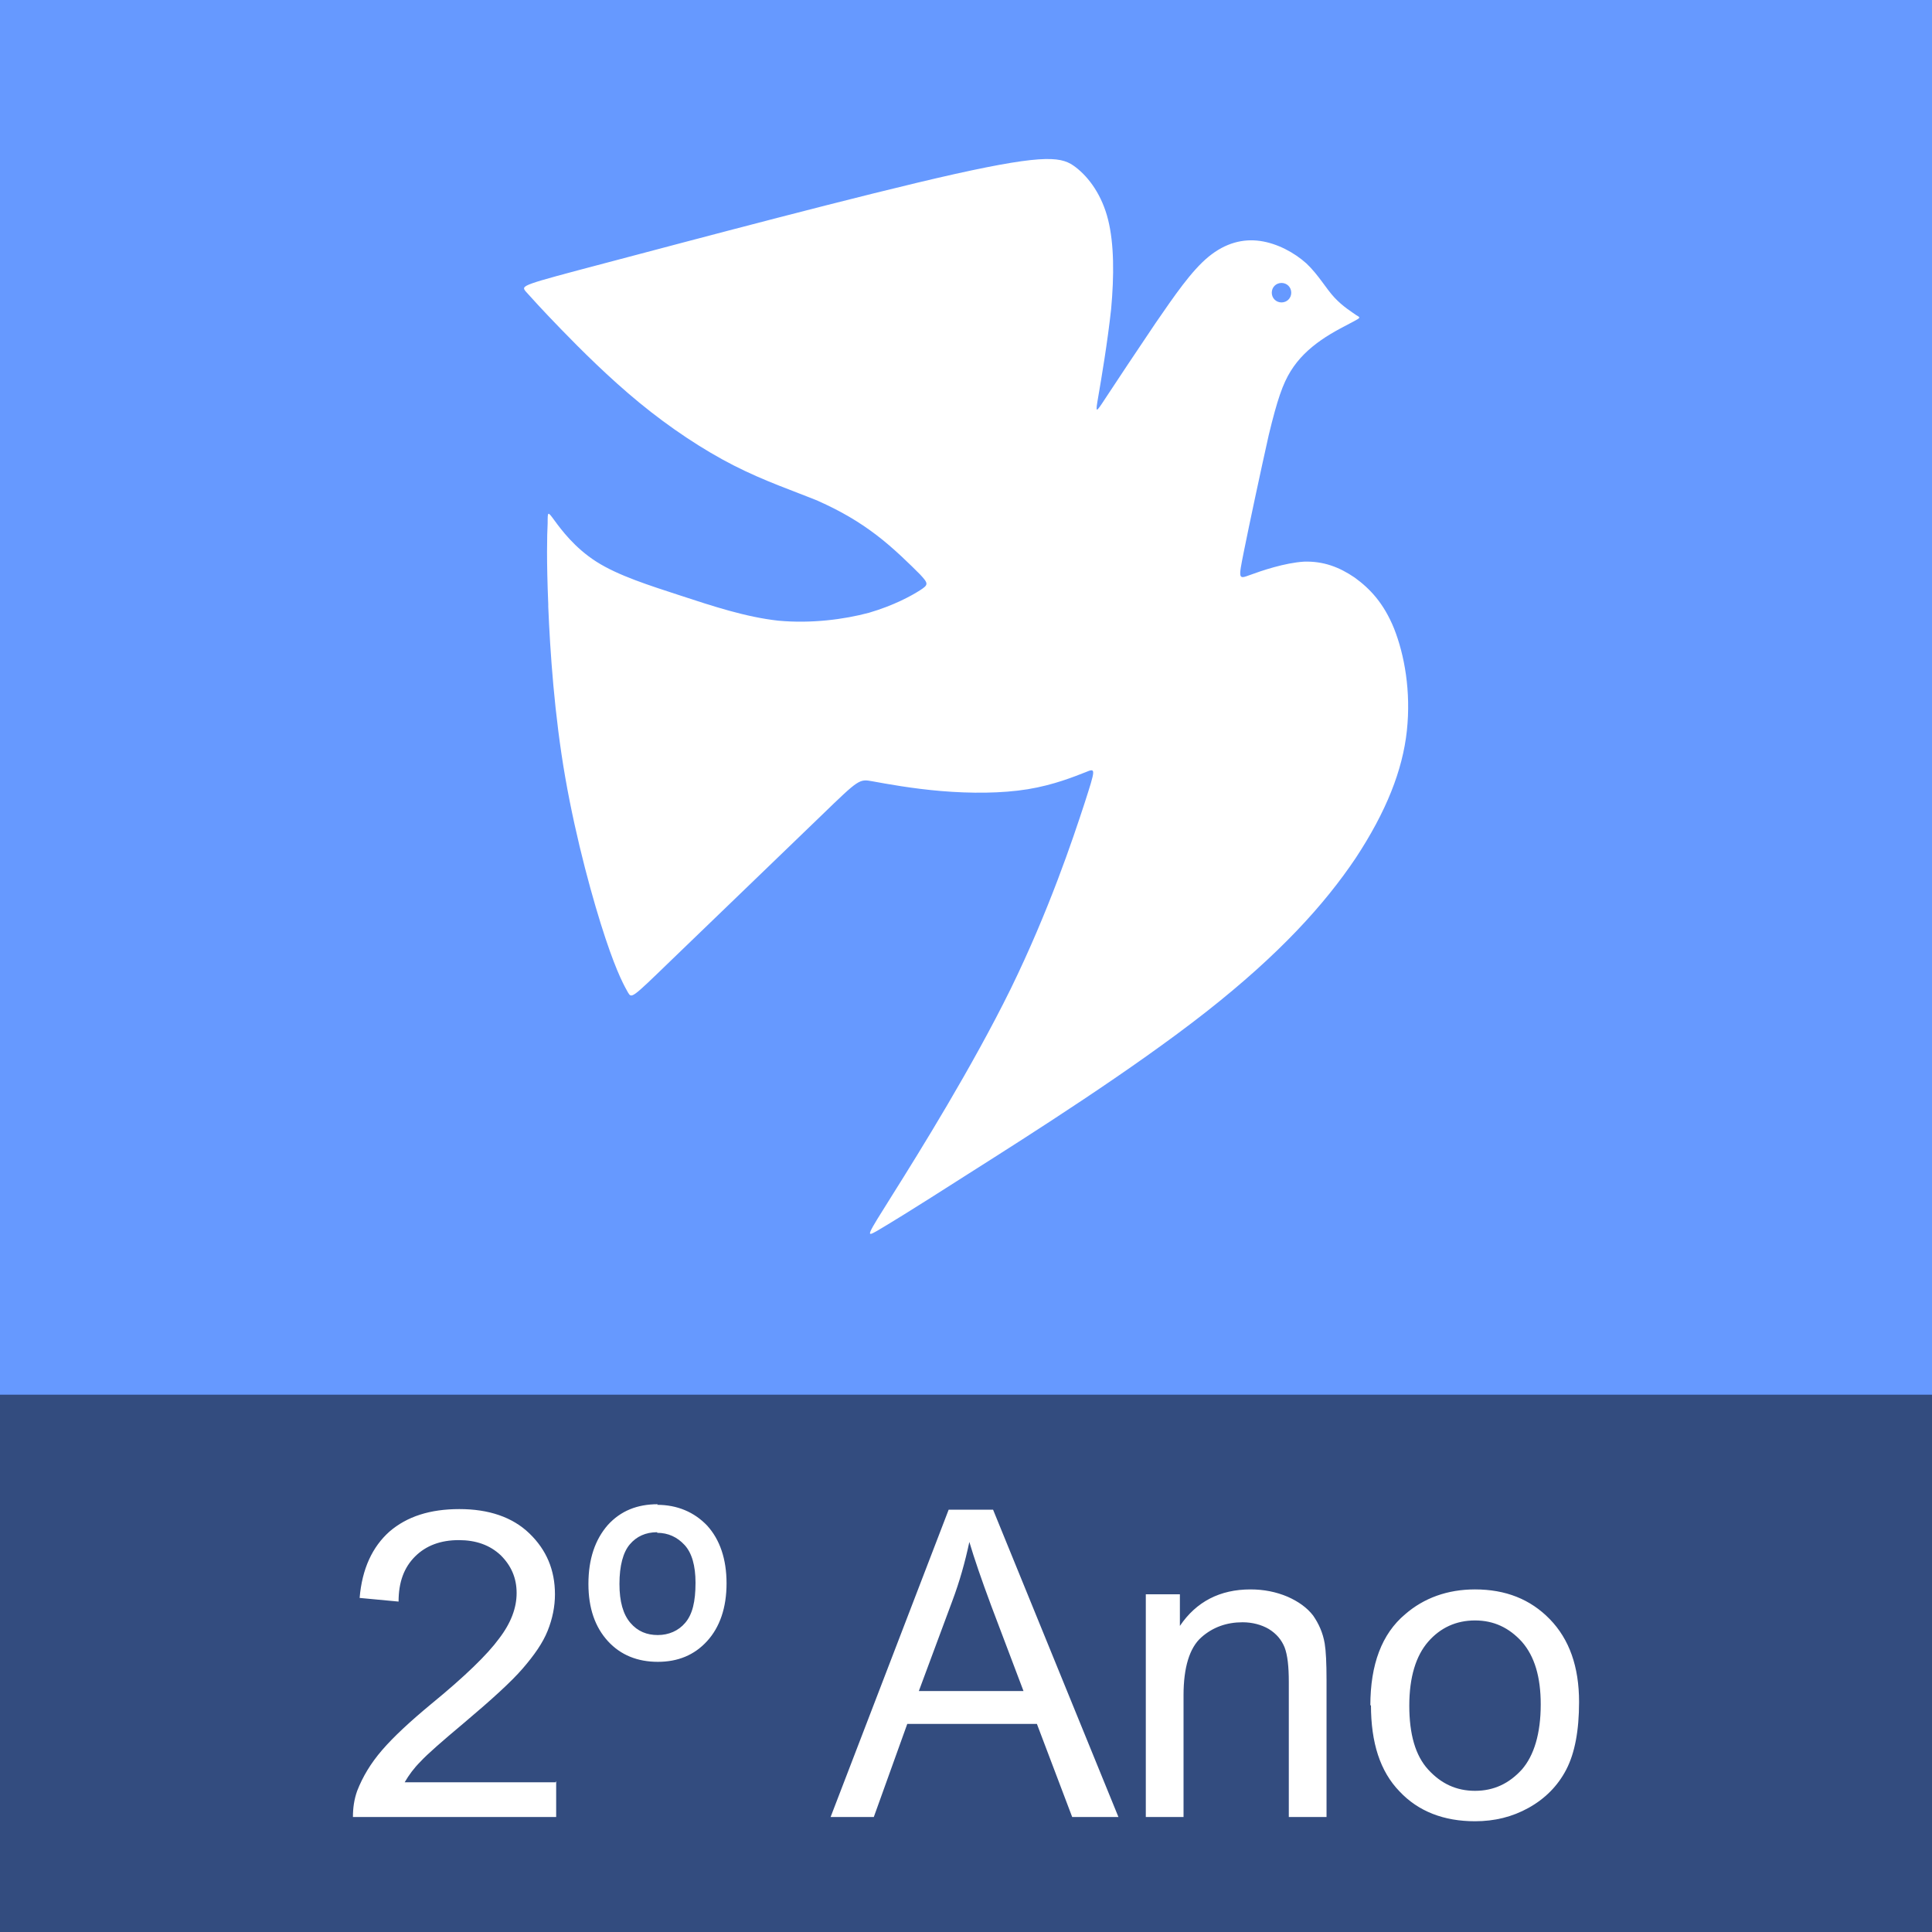
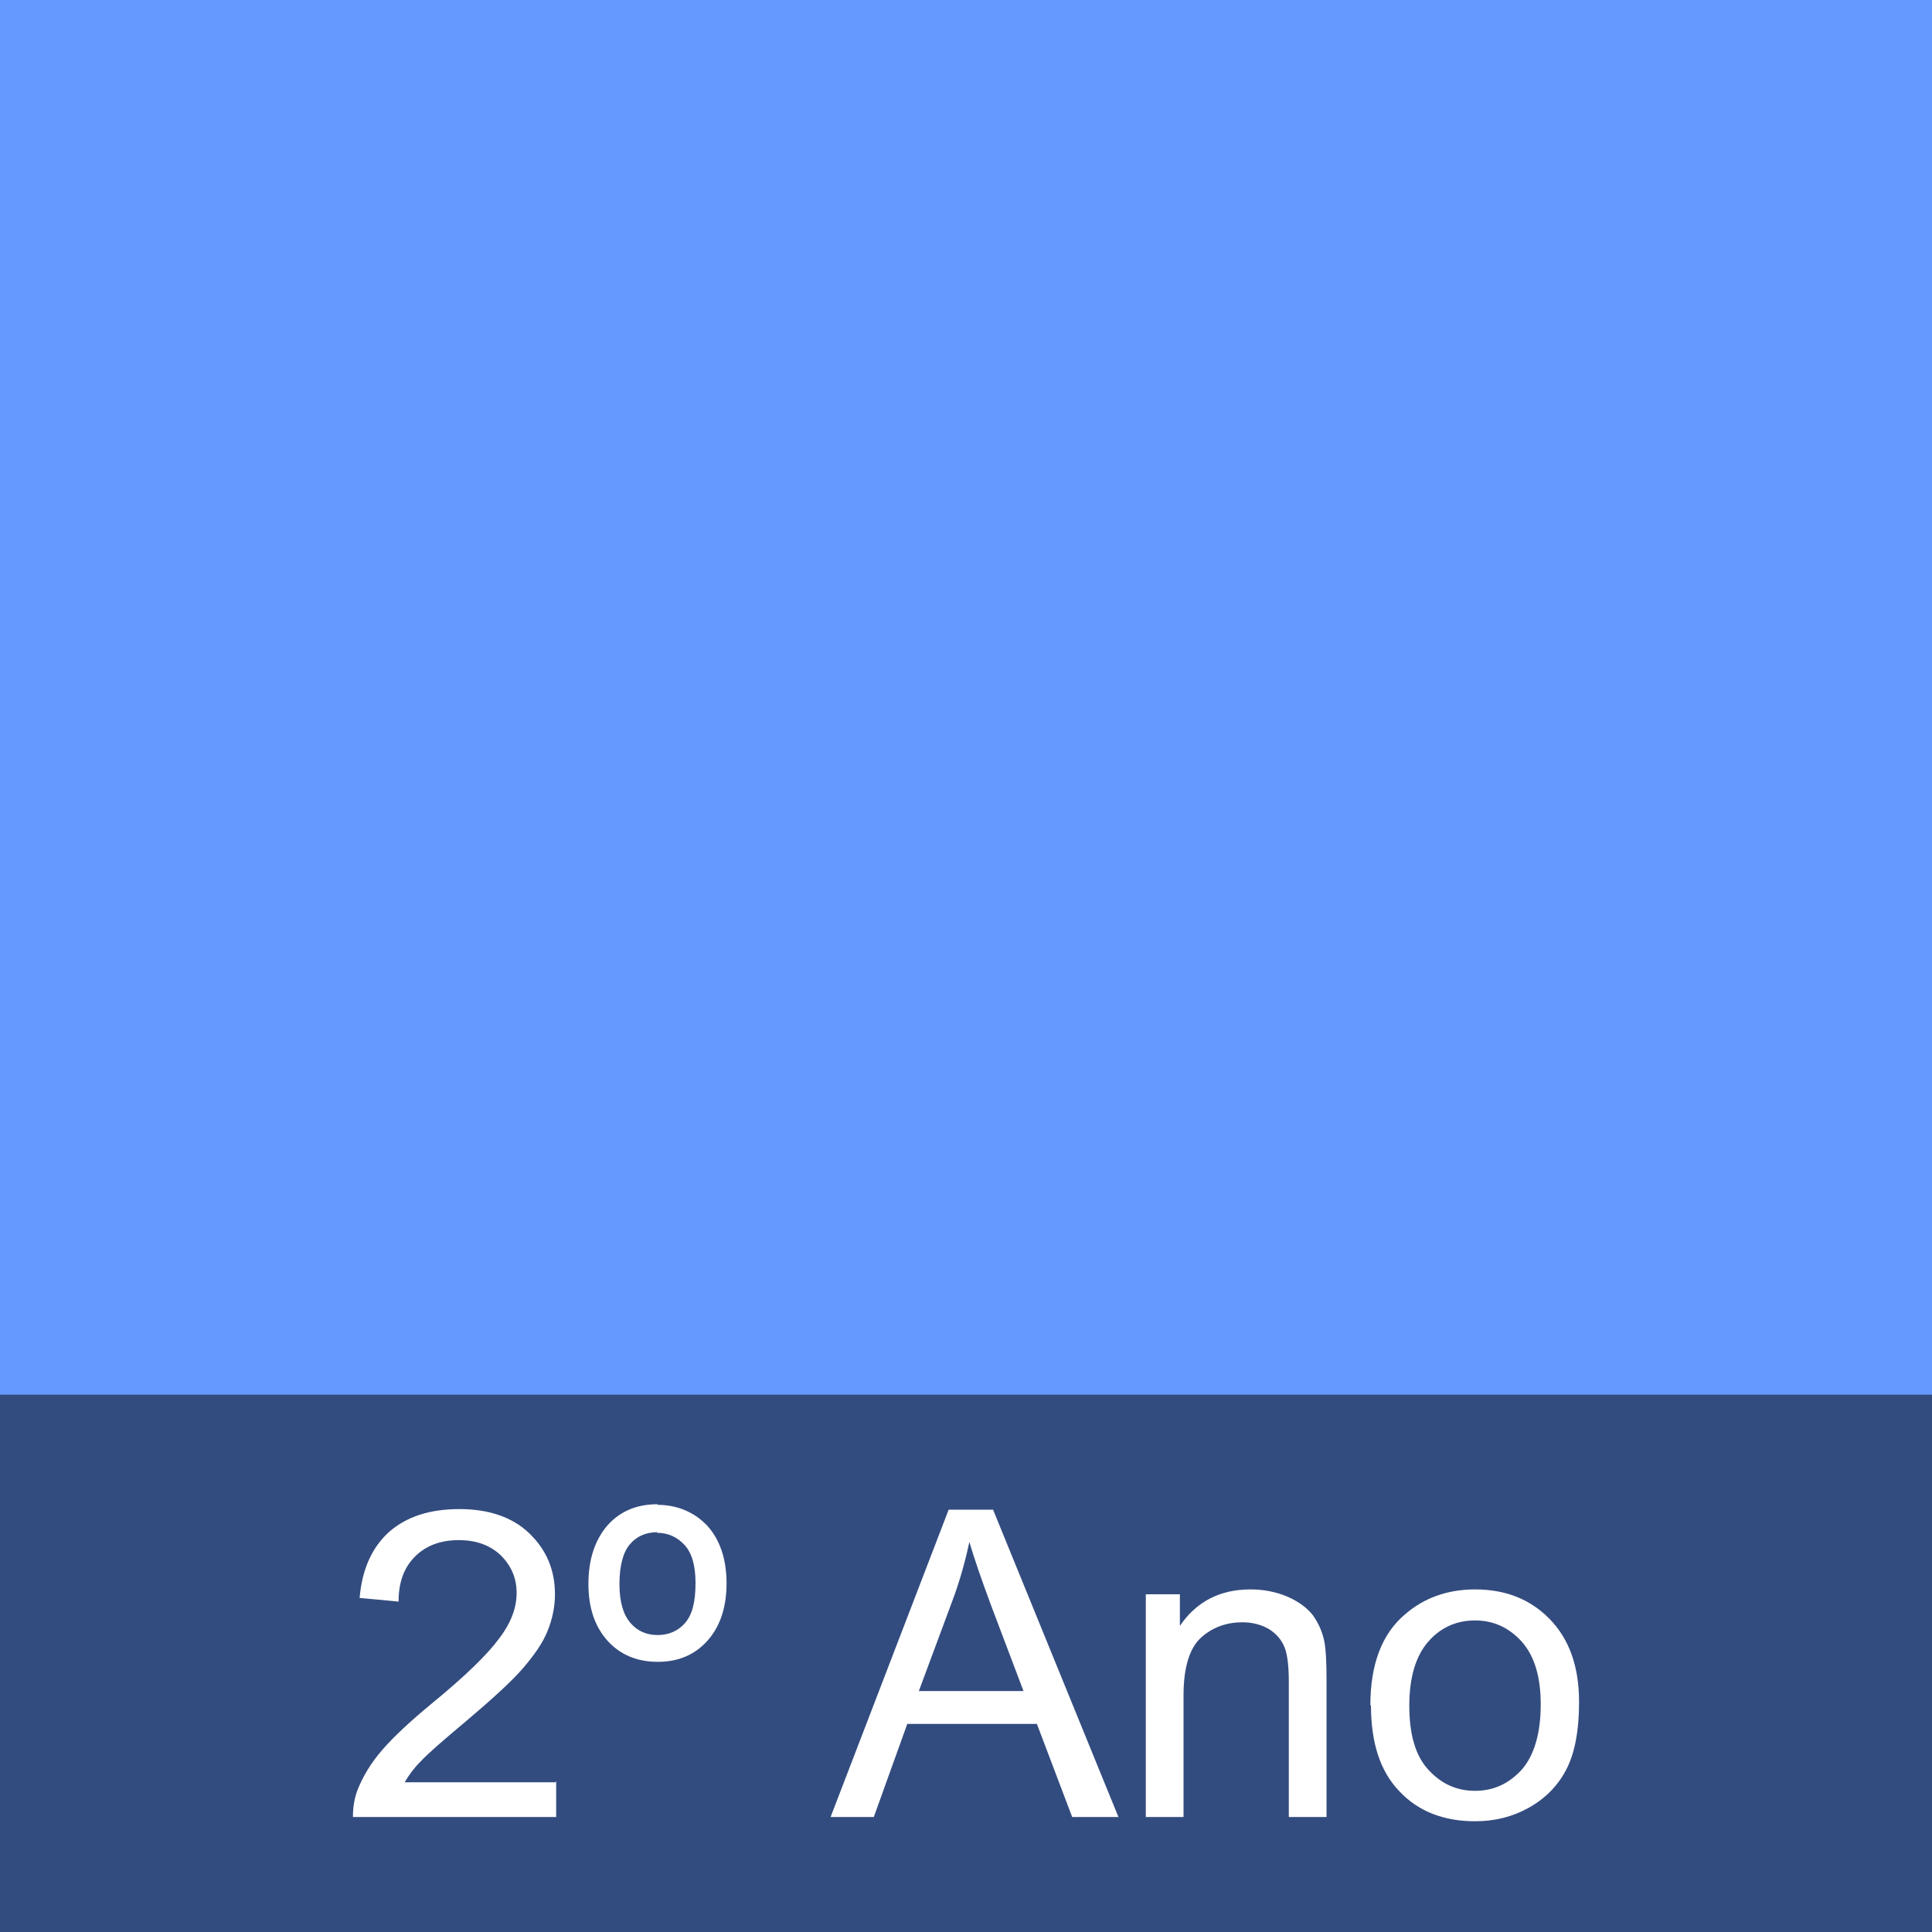
<svg xmlns="http://www.w3.org/2000/svg" xml:space="preserve" width="31.75mm" height="31.75mm" version="1.1" style="shape-rendering:geometricPrecision; text-rendering:geometricPrecision; image-rendering:optimizeQuality; fill-rule:evenodd; clip-rule:evenodd" viewBox="0 0 3175 3175">
  <defs>
    <style type="text/css">
   
    .fil0 {fill:#6699FF}
    .fil3 {fill:white}
    .fil2 {fill:white;fill-rule:nonzero}
    .fil1 {fill:black;fill-opacity:0.502}
   
  </style>
  </defs>
  <g id="Camada_x0020_1">
    <g id="_779962464">
      <polygon class="fil0" points="0,0 3175,0 3175,3175 0,3175 " />
      <polygon class="fil1" points="3175,2292 0,2292 0,3175 3175,3175 " />
      <path class="fil2" d="M914 2927l0 59 -334 0c0,-15 2,-29 7,-43 9,-23 22,-45 41,-67 19,-22 46,-47 81,-76 55,-45 92,-81 111,-107 20,-26 29,-51 29,-75 0,-25 -9,-45 -26,-62 -18,-17 -41,-25 -69,-25 -30,0 -54,9 -72,27 -18,18 -27,42 -27,74l-64 -6c4,-48 21,-84 49,-109 29,-25 67,-37 115,-37 48,0 87,13 115,40 28,27 42,60 42,100 0,20 -4,40 -12,60 -8,20 -22,40 -41,62 -19,22 -51,51 -96,89 -37,31 -61,52 -72,64 -11,11 -19,22 -26,34l248 0zm166 -454c33,0 61,12 82,34 21,23 32,55 32,95 0,40 -11,72 -32,95 -21,23 -48,34 -81,34 -33,0 -61,-11 -82,-34 -21,-23 -32,-54 -32,-94 0,-41 11,-73 32,-97 21,-23 48,-34 82,-34zm0 45c-19,0 -34,7 -45,20 -11,13 -17,35 -17,65 0,29 6,50 18,64 12,14 27,20 45,20 18,0 34,-7 45,-20 12,-14 17,-35 17,-66 0,-28 -6,-49 -18,-62 -12,-13 -27,-20 -45,-20zm285 468l194 -505 73 0 206 505 -76 0 -58 -153 -213 0 -55 153 -71 0zm145 -207l172 0 -53 -140c-16,-43 -28,-78 -36,-105 -7,33 -16,65 -28,97l-55 148zm373 207l0 -366 56 0 0 52c27,-40 66,-60 116,-60 22,0 42,4 61,12 18,8 32,18 42,31 9,13 16,28 19,46 2,12 3,32 3,60l0 225 -62 0 0 -222c0,-25 -2,-44 -7,-57 -5,-12 -13,-22 -26,-30 -12,-7 -27,-11 -43,-11 -26,0 -49,8 -68,25 -19,17 -29,49 -29,95l0 200 -62 0zm369 -183c0,-68 19,-118 57,-150 31,-27 70,-41 115,-41 50,0 91,16 123,49 32,33 48,78 48,136 0,47 -7,84 -21,111 -14,27 -35,48 -62,63 -27,15 -56,22 -88,22 -51,0 -93,-16 -124,-49 -32,-33 -47,-80 -47,-142zm64 0c0,47 10,82 31,105 21,23 46,35 77,35 31,0 56,-12 77,-35 20,-23 31,-59 31,-107 0,-45 -10,-79 -31,-103 -21,-23 -46,-35 -77,-35 -31,0 -57,12 -77,35 -20,23 -31,58 -31,105z" />
-       <path class="fil3" d="M901 997c3,73 10,178 28,281 18,103 46,204 66,264 20,60 32,80 37,89 6,10 6,10 68,-50 62,-60 187,-180 250,-241 62,-60 62,-60 84,-56 22,4 65,12 113,16 48,4 99,4 142,-3 43,-7 77,-21 95,-28 17,-7 17,-7 -2,52 -19,58 -58,175 -121,304 -63,128 -150,268 -194,338 -44,70 -44,70 -26,60 17,-10 52,-31 152,-95 101,-64 268,-170 389,-265 121,-95 195,-177 246,-253 50,-76 77,-144 84,-209 7,-65 -4,-125 -21,-168 -17,-42 -40,-66 -65,-84 -25,-17 -51,-27 -83,-26 -32,2 -70,15 -89,22 -19,7 -19,7 -10,-38 9,-45 28,-134 41,-192 14,-58 23,-84 36,-105 13,-21 30,-37 50,-51 20,-14 43,-25 54,-31 11,-6 11,-6 4,-10 -7,-5 -22,-14 -36,-29 -14,-15 -26,-37 -46,-56 -20,-18 -48,-33 -76,-37 -28,-4 -57,3 -85,26 -28,23 -56,64 -87,109 -31,46 -65,97 -82,123 -17,26 -17,26 -12,-3 5,-29 15,-88 21,-143 5,-55 5,-107 -5,-147 -10,-40 -31,-69 -53,-86 -22,-17 -46,-23 -199,11 -152,34 -433,109 -573,146 -140,37 -140,37 -132,47 9,10 26,29 58,62 32,33 79,80 129,121 50,41 104,77 155,103 51,26 99,42 138,58 38,17 67,34 96,56 29,22 57,50 72,65 14,15 14,17 0,26 -14,9 -43,25 -84,37 -41,11 -95,18 -149,13 -54,-6 -108,-24 -160,-41 -52,-17 -103,-33 -139,-56 -36,-23 -58,-53 -69,-68 -11,-15 -11,-15 -11,5 -1,20 -2,60 1,133zm1205 -532c9,0 16,7 16,16 0,9 -7,16 -16,16 -9,0 -16,-7 -16,-16 0,-9 7,-16 16,-16z" />
    </g>
  </g>
</svg>